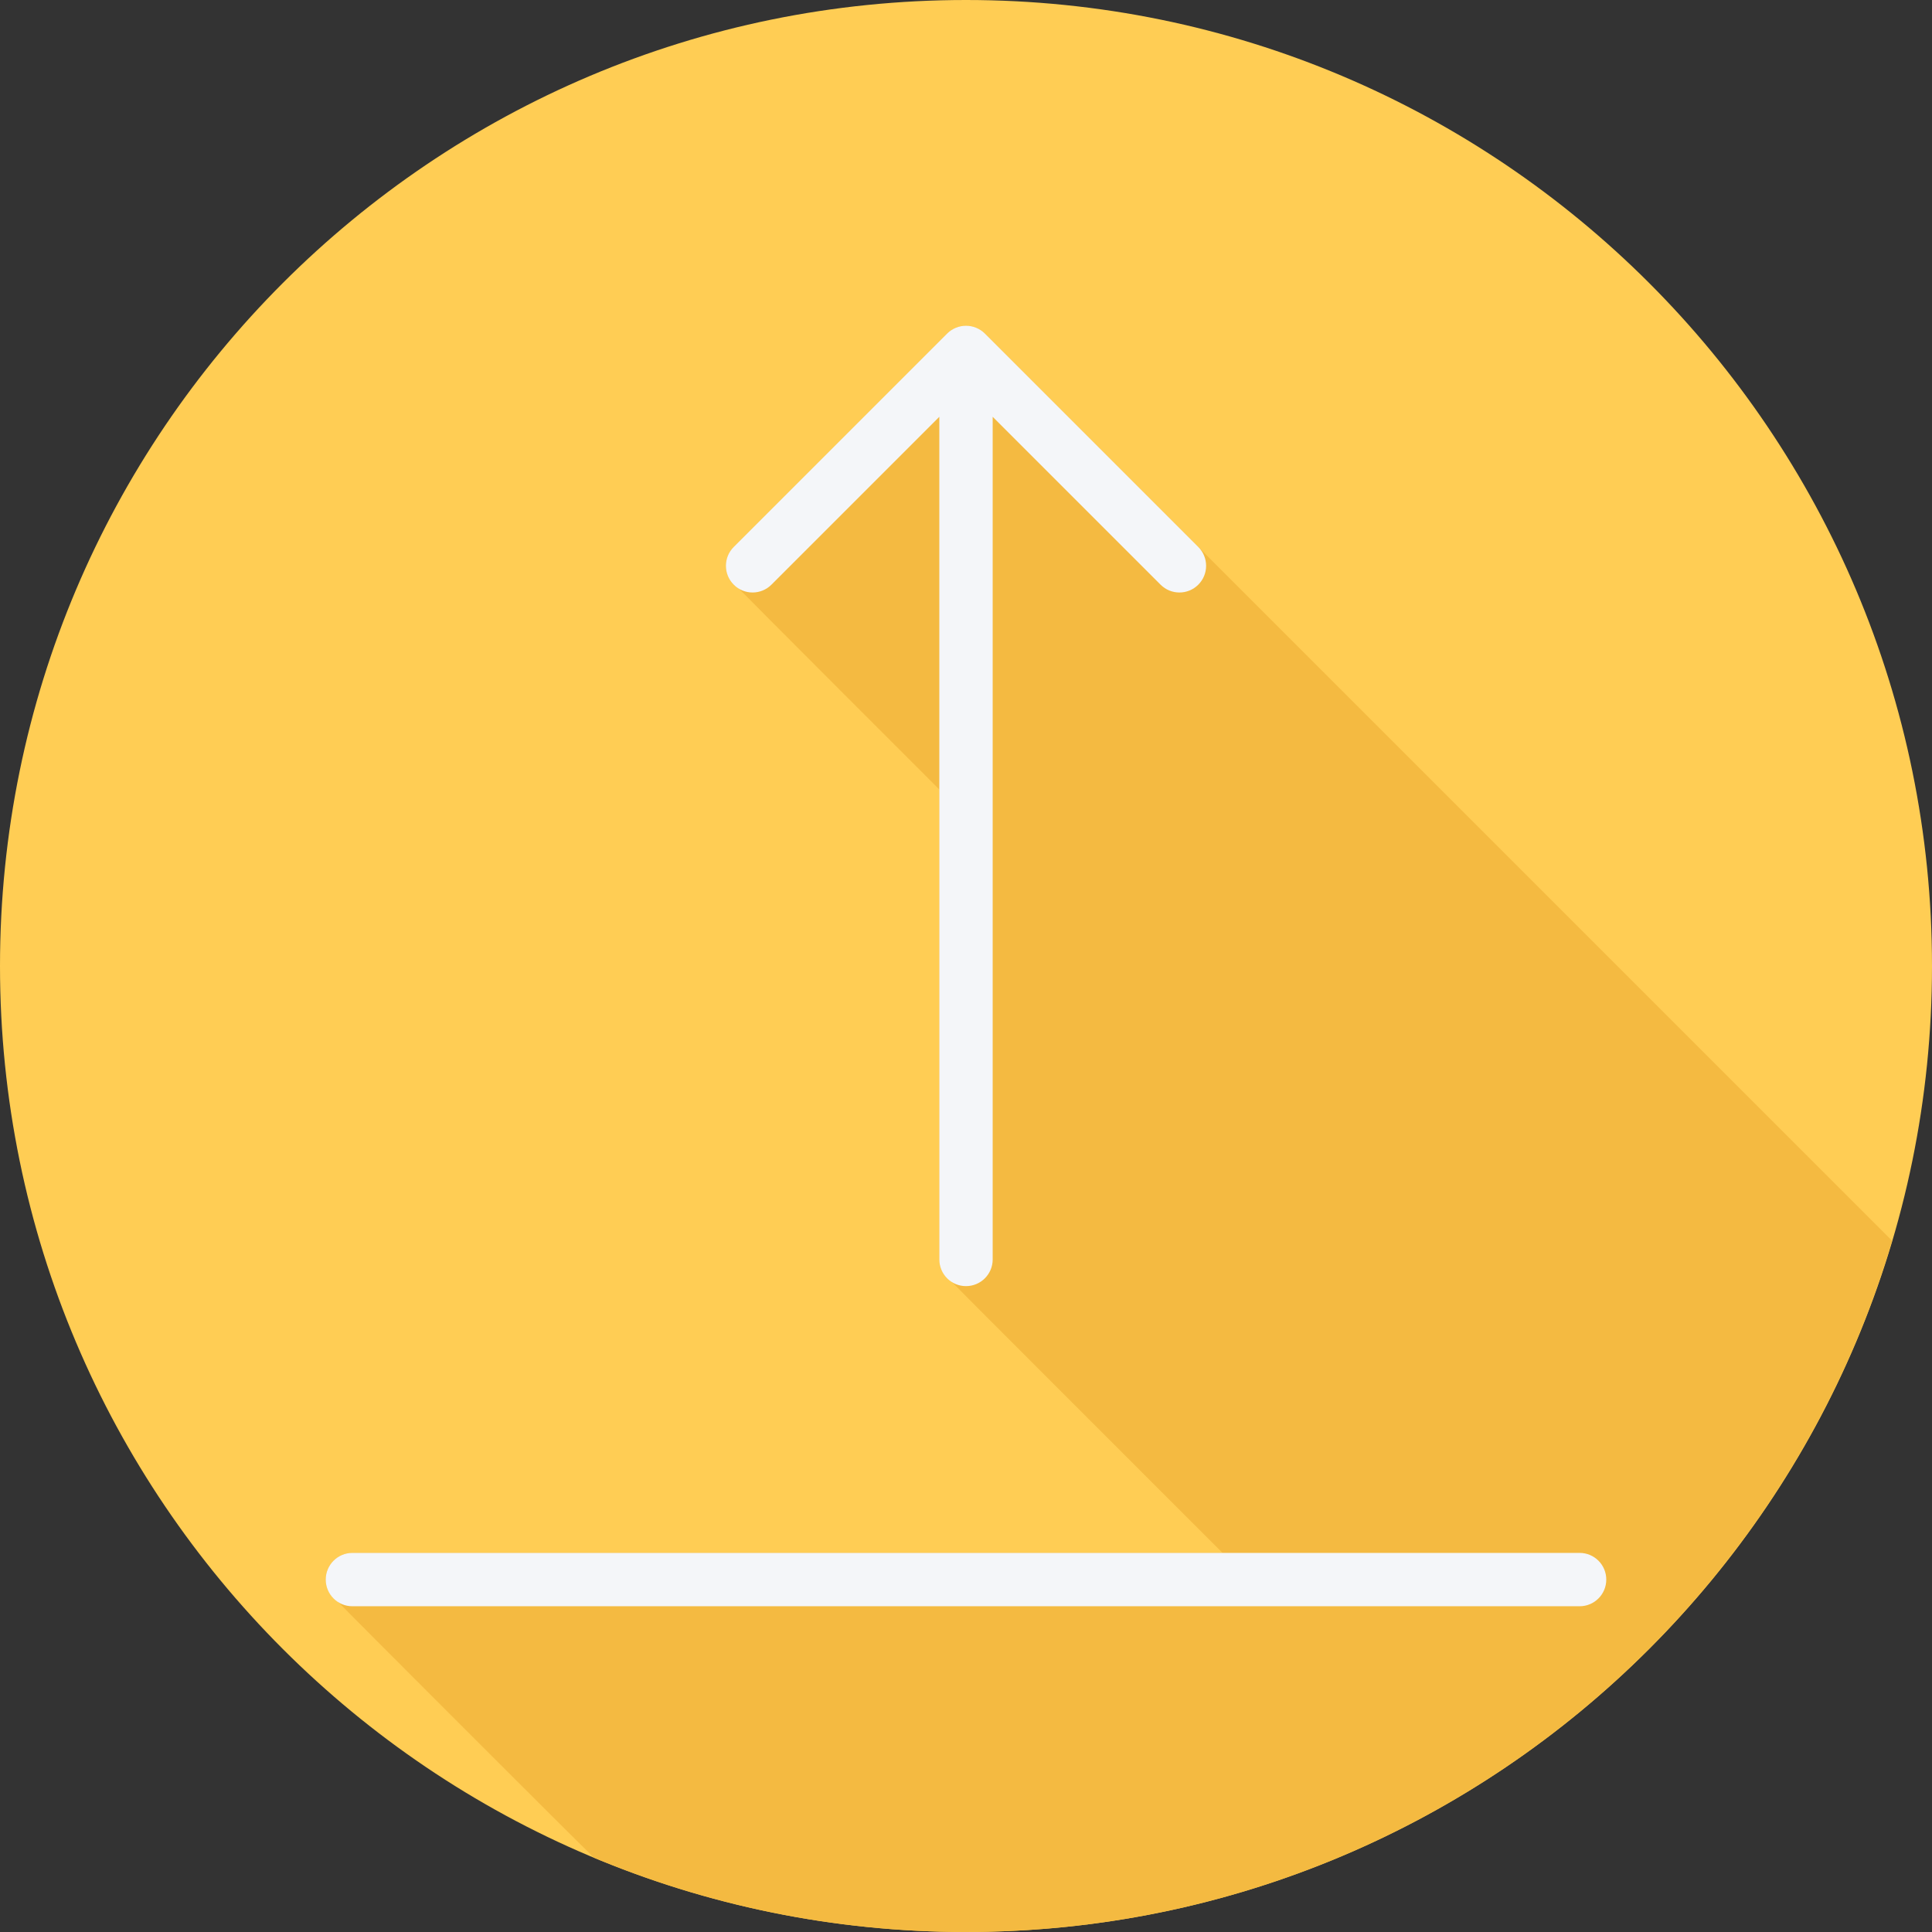
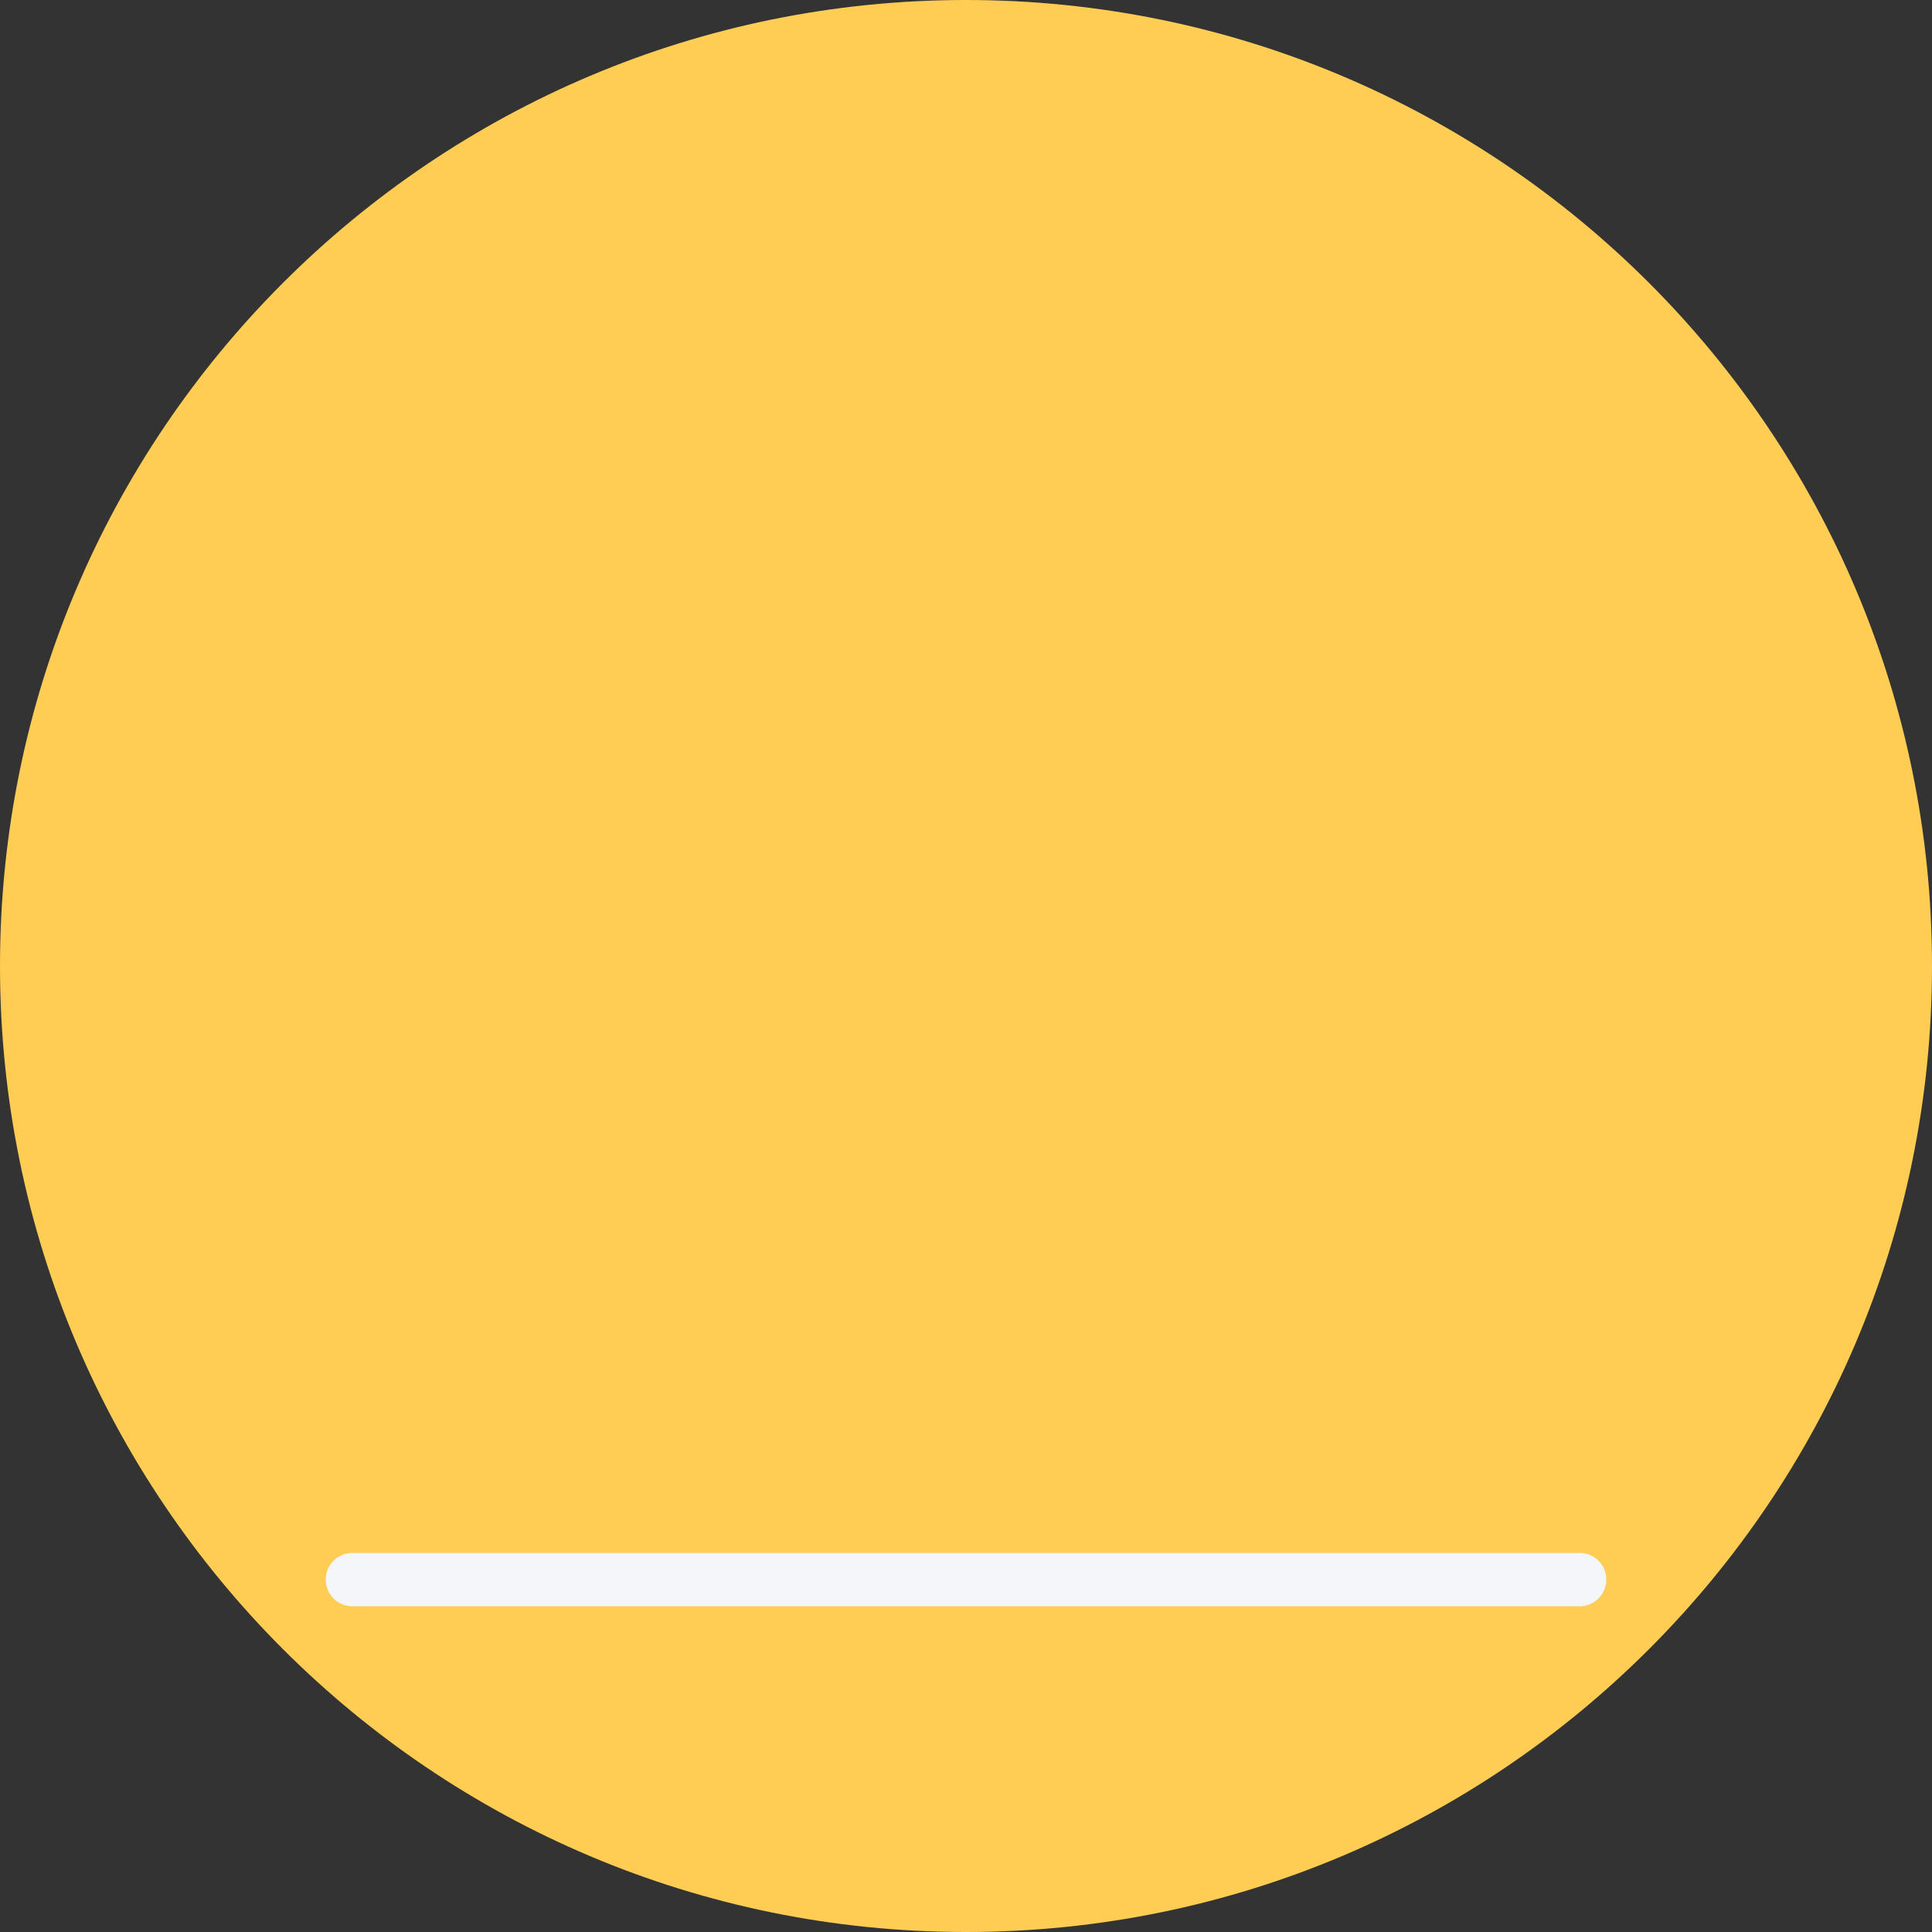
<svg xmlns="http://www.w3.org/2000/svg" height="800px" width="800px" version="1.1" id="Layer_1" viewBox="0 0 512 512" xml:space="preserve">
  <rect x="0" y="0" width="512" height="512" fill="#333333" stroke="none" />
  <path style="fill:#FFCD54;" d="M0,256.006C0,397.402,114.606,512.004,255.996,512C397.394,512.004,512,397.402,512,256.006  C512.009,114.61,397.394,0,255.996,0C114.606,0,0,114.614,0,256.006z" />
-   <path style="fill:#F4BA41;" d="M501.433,328.821L261.008,88.397c-0.654-0.656-1.438-1.175-2.308-1.536  c-1.727-0.714-3.671-0.714-5.399,0c-0.869,0.361-1.654,0.88-2.308,1.536l-56.55,56.55c-2.762,2.762-2.762,7.235,0,9.998  c0.29,0.29,0.657,0.423,0.98,0.652c0.228,0.323,53.308,53.465,53.508,53.626v124.542c0,2.378,1.247,4.375,3.043,5.657  c0.457,0.641,71.94,72.017,72.016,72.112H93.391c-3.907,0-7.07,3.162-7.07,7.07c0,2.379,1.248,4.377,3.045,5.659  c0.457,0.641,66.275,66.459,66.915,66.915c0.316,0.443,0.729,0.777,1.127,1.127c30.347,12.674,63.643,19.696,98.587,19.695  C372.087,512.003,470.061,434.728,501.433,328.821z" />
  <g>
-     <path style="fill:#F4F6F9;" d="M204.439,154.945l44.491-44.491v223.311c0,3.908,3.163,7.07,7.07,7.07c3.907,0,7.07-3.163,7.07-7.07   V110.454l44.491,44.491c1.381,1.381,3.189,2.071,4.998,2.071s3.618-0.69,4.998-2.071c2.762-2.762,2.762-7.235,0-9.997l-56.55-56.55   c-0.654-0.656-1.438-1.177-2.308-1.536c-1.727-0.714-3.671-0.714-5.398,0c-0.869,0.359-1.654,0.88-2.308,1.536l-56.55,56.55   c-2.762,2.762-2.762,7.235,0,9.997C197.203,157.707,201.678,157.707,204.439,154.945z" />
    <path style="fill:#F4F6F9;" d="M418.608,411.534H93.392c-3.908,0-7.07,3.163-7.07,7.07s3.163,7.07,7.07,7.07h325.217   c3.908,0,7.07-3.163,7.07-7.07S422.516,411.534,418.608,411.534z" />
  </g>
</svg>